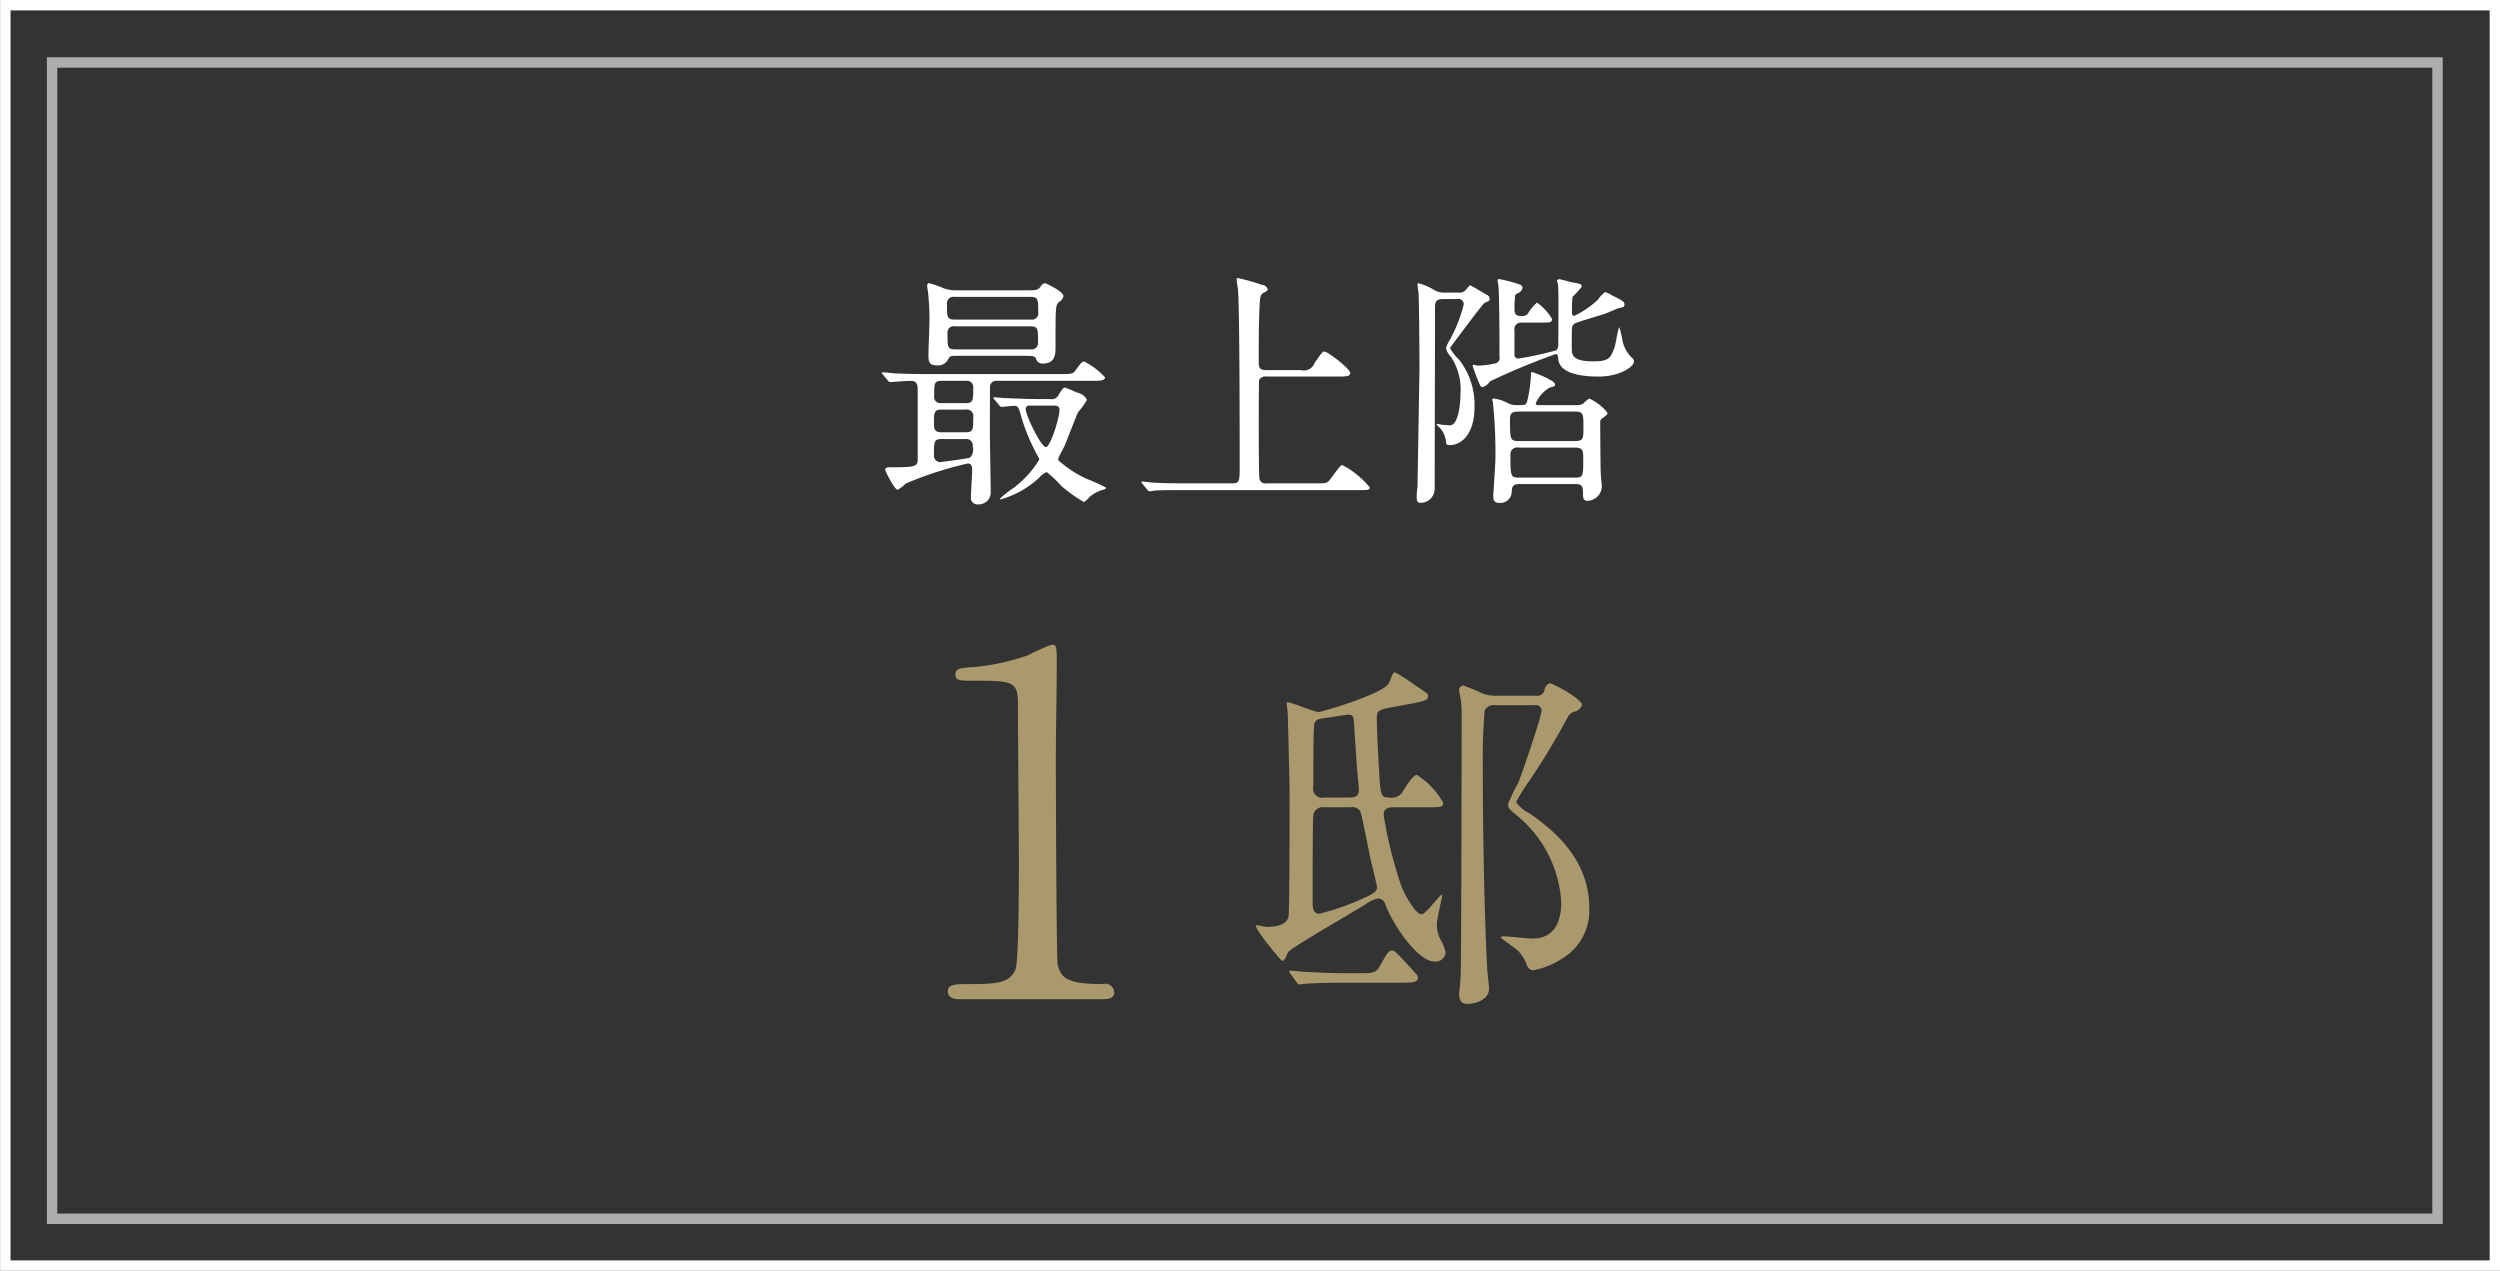
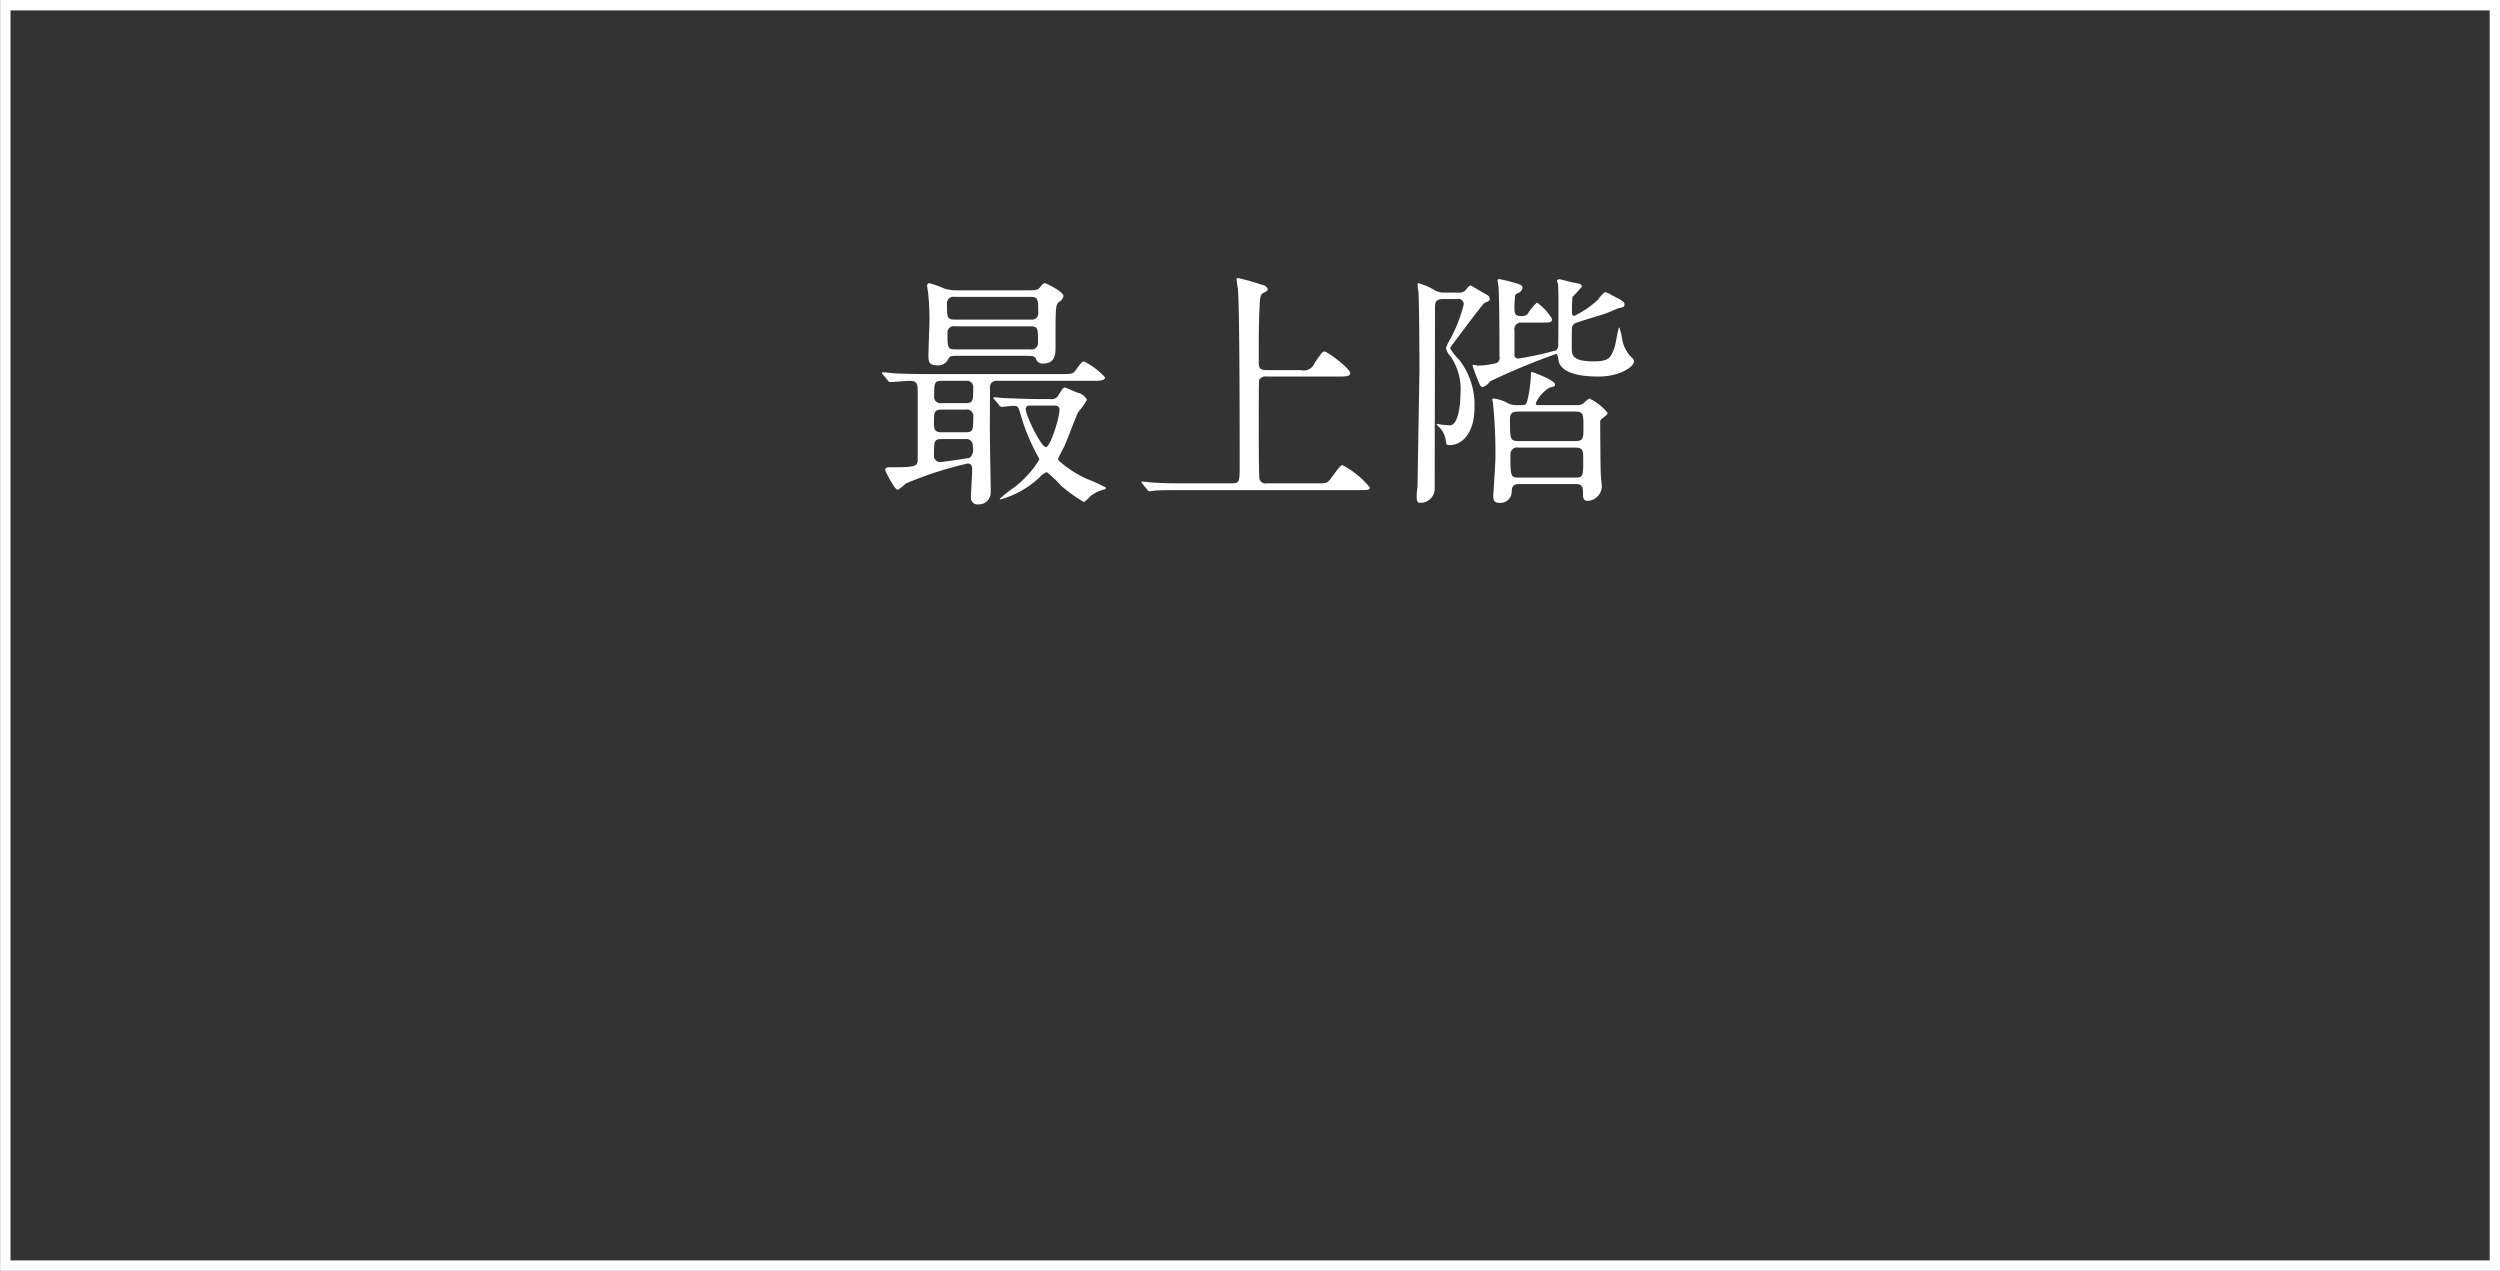
<svg xmlns="http://www.w3.org/2000/svg" id="img103_1_sp.svg" width="240" height="122" viewBox="0 0 240 122">
  <rect x="0" y="0" width="240" height="122" fill="#333333" stroke="none" />
  <defs>
    <style>
      .cls-1, .cls-2 {
        fill: none;
        stroke: #fff;
        stroke-width: 1px;
      }

      .cls-1, .cls-3, .cls-4 {
        fill-rule: evenodd;
      }

      .cls-2 {
        opacity: 0.6;
      }

      .cls-3 {
        fill: #fff;
      }

      .cls-4 {
        fill: #a9996d;
      }
    </style>
  </defs>
  <path id="長方形_30" data-name="長方形 30" class="cls-1" d="M3961.51,1927.5h239v121h-239v-121Z" transform="translate(-3961 -1927)" />
-   <rect id="長方形_30-2" data-name="長方形 30" class="cls-2" x="5" y="6" width="229" height="111" />
-   <path id="最上階_のコピー" data-name="最上階 のコピー" class="cls-3" d="M4046.22,1963.51a0.332,0.332,0,0,0,.22.17c0.21,0,1.6-.12,1.89-0.12,0.77,0,.77.34,0.77,1.18v6.38c0,0.67-.29.74-2.59,0.74-0.31,0-.53,0-0.53.27,0,0.07.89,1.89,1.2,1.89a3.5,3.5,0,0,0,.77-0.6,34.97,34.97,0,0,1,5.93-1.92c0.26,0,.45.1,0.45,0.58,0,0.38-.12,2.21-0.12,2.62a0.63,0.63,0,0,0,.72.72,1.143,1.143,0,0,0,1.18-1.16c0-.69-0.07-4.03-0.07-4.77-0.03-.75,0-4.42,0-5.26a0.6,0.6,0,0,1,.69-0.67h9.05c0.79,0,1.3,0,1.3-.34a7.056,7.056,0,0,0-1.99-1.51c-0.22,0-.29.1-0.8,0.79-0.28.41-.4,0.41-1.53,0.41h-12.68c-1.12,0-2.11-.02-3.28-0.07-0.15-.02-0.89-0.1-1.06-0.1a0.067,0.067,0,0,0-.07.08,0.217,0.217,0,0,0,.09.14Zm7.46,2.81a0.638,0.638,0,0,1,.75.77c0,1.17,0,1.41-.75,1.41h-2.28c-0.74,0-.74-0.36-0.74-0.98,0-.89,0-1.2.74-1.2h2.28Zm0.05-2.76a0.6,0.6,0,0,1,.7.67c0,1.18,0,1.47-.7,1.47h-2.37a0.6,0.6,0,0,1-.68-0.7c0-1.15,0-1.44.68-1.44h2.37Zm-0.07,5.59a0.617,0.617,0,0,1,.72.7,1.1,1.1,0,0,1-.26,1.08c-0.2.09-2.81,0.43-2.84,0.43a0.608,0.608,0,0,1-.62-0.7c0-1.24,0-1.51.72-1.51h2.28Zm7.15-3.84c-1.36,0-2.61-.07-3.31-0.09-0.17,0-.89-0.08-1.05-0.08-0.03,0-.08,0-0.08.05a0.224,0.224,0,0,0,.1.17l0.46,0.55a0.318,0.318,0,0,0,.21.15c0.19,0,.96-0.1,1.13-0.1,0.48,0,.5.1,0.74,0.94a19.023,19.023,0,0,0,1.66,3.96,0.656,0.656,0,0,1,.1.26,9.589,9.589,0,0,1-2.43,2.69,11.117,11.117,0,0,0-1.37,1.08c0,0.05.05,0.05,0.1,0.05a8.982,8.982,0,0,0,3.7-2.09,1.908,1.908,0,0,1,.72-0.53,12.18,12.18,0,0,1,1.41,1.34,14.459,14.459,0,0,0,2.16,1.54,3.084,3.084,0,0,0,.6-0.55,3.436,3.436,0,0,1,1.3-.65,0.324,0.324,0,0,0,.24-0.17,14.287,14.287,0,0,0-1.83-.84,10.819,10.819,0,0,1-2.71-1.75,0.248,0.248,0,0,1-.07-0.22c0-.07.53-1.05,0.62-1.24,0.22-.51,1.11-2.86,1.28-3.2a7.927,7.927,0,0,0,.86-1.2,1.343,1.343,0,0,0-.94-0.69c-0.38-.17-1.12-0.48-1.15-0.48-0.19,0-.24.07-0.62,0.67a0.734,0.734,0,0,1-.82.43h-1.01Zm1.35,0.63c0.24,0,.55,0,0.55.4,0,0.82-.89,3.58-1.3,3.58-0.48,0-1.94-3.05-1.94-3.65a0.326,0.326,0,0,1,.41-0.33h2.28Zm-2.69-4.78c0.65,0,.86.02,0.98,0.26a0.631,0.631,0,0,0,.68.48c1.2,0,1.2-.96,1.2-1.6,0-4.01,0-4.01.36-4.33a0.783,0.783,0,0,0,.4-0.55c0-.45-1.72-1.24-1.77-1.24a0.663,0.663,0,0,0-.43.35c-0.29.34-.41,0.34-1.4,0.34h-6.57a3.545,3.545,0,0,1-1.32-.19,8.627,8.627,0,0,0-1.42-.5,0.246,0.246,0,0,0-.17.28c0,0.12.1,0.65,0.1,0.77a23.658,23.658,0,0,1,.12,2.47c0,0.53-.1,2.91-0.1,3.39,0,0.57.03,0.98,0.79,0.98a1.059,1.059,0,0,0,1.11-.6c0.19-.29.21-0.31,0.86-0.31h6.58Zm-6.82-3.48c-0.74,0-.74-0.26-0.74-1.46a0.63,0.63,0,0,1,.74-0.72h7.3c0.72,0,.72.28,0.72,1.48a0.611,0.611,0,0,1-.72.7h-7.3Zm0.05,2.86c-0.74,0-.74-0.2-0.74-1.56a0.6,0.6,0,0,1,.74-0.65h7.2c0.75,0,.75.19,0.75,1.53a0.625,0.625,0,0,1-.75.68h-7.2Zm29.9,1.99c-0.72,0-.76-0.27-0.76-0.82,0-2.73,0-3.14.07-5.11,0.05-.94.05-1.3,0.36-1.47,0.36-.19.43-0.23,0.43-0.38a0.643,0.643,0,0,0-.57-0.41,19.711,19.711,0,0,0-2.31-.65c-0.1,0-.1.1-0.1,0.17,0,0.12.1,0.75,0.12,0.89,0.17,1.54.17,14.52,0.17,16.9,0,1.58,0,1.75-.77,1.75H4075c-1.13,0-2.12,0-3.29-.07-0.15,0-.89-0.1-1.06-0.1a0.063,0.063,0,0,0-.07.07,0.526,0.526,0,0,0,.1.15l0.45,0.55a0.332,0.332,0,0,0,.22.17c0.07,0,.43-0.07.5-0.07,0.24-.03.94-0.05,3.03-0.05h16.39c1.1,0,1.22,0,1.22-.27a8.617,8.617,0,0,0-2.61-2.13c-0.17,0-.27.14-1.15,1.32-0.32.43-.41,0.43-1.25,0.43h-4.85a0.6,0.6,0,0,1-.72-0.41c-0.07-.33-0.07-4.53-0.07-5.09,0-1.05,0-4.27.04-4.44a0.7,0.7,0,0,1,.72-0.31h6.73c0.79,0,1.29,0,1.29-.33,0-.44-2.18-2.07-2.47-2.07-0.19,0-.26.1-0.94,1.08a1.115,1.115,0,0,1-1.34.7h-3.27Zm29.67,10.94c0.7,0,.7.34,0.7,1.03,0,0.32.07,0.58,0.43,0.58a1.414,1.414,0,0,0,1.37-1.49c0-.19-0.05-0.29-0.1-1.2-0.02-.19-0.05-4.22-0.05-4.85a0.4,0.4,0,0,1,.24-0.4c0.41-.32.46-0.36,0.46-0.51a4.83,4.83,0,0,0-1.75-1.37,3.507,3.507,0,0,0-.58.48,1.122,1.122,0,0,1-.7.15h-3.6a0.2,0.2,0,0,1-.26-0.17,3.235,3.235,0,0,1,1.34-1.51c0.46-.12.51-0.12,0.51-0.31,0-.41-2.14-1.18-2.19-1.18-0.12,0-.12.05-0.12,0.26a12.752,12.752,0,0,1-.31,2.33c-0.12.53-.21,0.58-0.62,0.58h-0.44a1.706,1.706,0,0,1-.91-0.22,3.688,3.688,0,0,0-1.29-.41c-0.05,0-.15,0-0.15.08,0,0.04.07,0.26,0.07,0.31a46.79,46.79,0,0,1,.24,5.33c0,0.57-.21,3.57-0.21,3.62,0,0.55.21,0.67,0.55,0.67a1.08,1.08,0,0,0,1.22-.98c0.03-.51.05-0.82,0.73-0.82h5.42Zm-5.5-4.13c-0.81,0-.81-0.21-0.81-2.06,0-.5.09-0.77,0.79-0.77h5.45c0.81,0,.81.24,0.81,1.47,0,1.12,0,1.36-.81,1.36h-5.43Zm0.03,3.51c-0.77,0-.8-0.12-0.8-2.23a0.635,0.635,0,0,1,.77-0.65h5.45c0.77,0,.77.31,0.77,1.17,0,1.54,0,1.71-.77,1.71h-5.42Zm-5.93-17.14a0.514,0.514,0,0,1,.65.51,14.294,14.294,0,0,1-1.28,3.31,3.972,3.972,0,0,0-.43.89,1.848,1.848,0,0,0,.48.84,5.633,5.633,0,0,1,.91,3.62c0,1.15-.26,2.95-1,2.95-0.2,0-.65-0.05-0.72-0.05s-0.41-.09-0.48-0.09a0.067,0.067,0,0,0-.08.07,1.586,1.586,0,0,0,.29.29,2.357,2.357,0,0,1,.6,1.32c0.03,0.29.07,0.36,0.36,0.36,1.23,0,2.38-1.2,2.38-3.6a7.025,7.025,0,0,0-1.47-4.59,4.546,4.546,0,0,1-.86-1.1,0.2,0.2,0,0,1,.02-0.1c0.15-.19,3.12-4.22,3.29-4.27,0.43-.17.48-0.19,0.48-0.38a0.438,0.438,0,0,0-.19-0.34c-0.22-.12-1.63-0.96-1.68-0.96a1.205,1.205,0,0,0-.34.34,0.825,0.825,0,0,1-.81.36h-1.27a1.836,1.836,0,0,1-1.13-.31,5.593,5.593,0,0,0-1.39-.58,0.106,0.106,0,0,0-.12.07c0,0.1.07,0.65,0.09,0.77,0.07,0.67.1,6.36,0.1,7.37,0,0.02-.19,11.28-0.19,11.33a6.529,6.529,0,0,0-.08.88c0,0.27,0,.65.32,0.65a1.357,1.357,0,0,0,1.41-1.32c0-4.8.03-12.45,0.03-17.25,0-.65,0-0.99.79-0.99h1.32Zm7.9,2.26c1.1,0,1.22,0,1.22-.36a5.077,5.077,0,0,0-1.44-1.56,4.465,4.465,0,0,0-.89,1.08,0.732,0.732,0,0,1-.62.21c-0.48,0-.65-0.14-0.65-0.69a9.667,9.667,0,0,1,.05-1.13,0.337,0.337,0,0,1,.24-0.36,0.724,0.724,0,0,0,.48-0.5,0.337,0.337,0,0,0-.24-0.34,14.29,14.29,0,0,0-2-.53,0.162,0.162,0,0,0-.16.1c0,0.04.09,0.52,0.09,0.62,0.05,0.27.1,2.67,0.1,6.7a0.543,0.543,0,0,1-.48.69,7.977,7.977,0,0,1-1.59.2c-0.04,0-.36-0.08-0.43-0.08s-0.07.05-.07,0.1c0,0.07.31,0.91,0.36,1.03,0.36,0.91.41,1.01,0.6,1.01a1.345,1.345,0,0,0,.7-0.55,65.061,65.061,0,0,1,6.31-2.62c0.17,0,.19.05,0.26,0.58,0.2,1.29,2.19,1.58,3.82,1.58,2.11,0,3.43-.96,3.43-1.44a0.476,0.476,0,0,0-.19-0.36,3.2,3.2,0,0,1-.94-1.8,5.974,5.974,0,0,0-.28-1.13c-0.1,0-.36,1.71-0.46,1.95-0.38,1.01-.53,1.32-2.04,1.32-2.06,0-2.06-.65-2.06-1.32,0-.43,0-1.63.02-1.83a0.543,0.543,0,0,1,.29-0.5c0.41-.19,2.47-0.77,2.93-0.94,0.19-.07,1.2-0.5,1.2-0.5,0.55-.12.62-0.14,0.62-0.38,0-.27-0.29-0.41-1.2-0.87a2.618,2.618,0,0,0-.67-0.31,3.12,3.12,0,0,0-.67.72,8.7,8.7,0,0,1-2.28,1.56c-0.22,0-.22-0.22-0.22-0.38a13.108,13.108,0,0,1,.05-1.44,11.478,11.478,0,0,0,.89-0.97c0-.26-0.1-0.28-0.94-0.43-0.17-.02-1.03-0.29-1.22-0.29a0.209,0.209,0,0,0-.22.15c0,0.05.1,0.29,0.1,0.34,0.02,0.16.04,1.05,0.04,1.08,0,0.98,0,3.84-.02,4.63a0.716,0.716,0,0,1-.19.62,31.633,31.633,0,0,1-3.63.79,0.354,0.354,0,0,1-.38-0.43v-2.23a0.644,0.644,0,0,1,.72-0.79h1.66Z" transform="translate(-3961 -1927)" />
-   <path id="_1邸_のコピー" data-name="1邸 のコピー" class="cls-4" d="M4066.82,2022.92c0.41,0,1.14,0,1.14-.63a0.853,0.853,0,0,0-1.09-.82c-3.37,0-4.01-.55-4.33-1.87-0.13-.5-0.18-17.97-0.18-20.07,0-1.36.09-7.23,0.09-8.46,0-2.05,0-2.18-.5-2.18a20.234,20.234,0,0,0-2.23,1,21.358,21.358,0,0,1-5.14,1.14c-1.41.09-1.86,0.13-1.86,0.72s0.45,0.6,1.54.6c3.83,0,4.46,0,4.46,2.13,0,2.42.09,13.02,0.09,15.2,0,1.59,0,9.6-.32,10.38-0.54,1.27-1.72,1.41-4.18,1.41-1.64,0-2.32,0-2.32.72,0,0.14.04,0.73,1.04,0.73h13.79Zm30.86-18.42c1.68,0,1.86,0,1.86-.45a7.634,7.634,0,0,0-2.52-2.66c-0.35,0-.98,1.01-1.26,1.43a1.248,1.248,0,0,1-1.4.74c-0.81,0-.84-0.18-0.98-2.84-0.14-2.13-.21-4.34-0.21-4.72,0-.85.21-0.88,1.92-1.19,2.7-.5,3.01-0.53,3.01-1.02,0-.18-0.14-0.28-1.22-0.98a17.748,17.748,0,0,0-1.93-1.26c-0.21,0-.24.1-0.59,0.98-0.49,1.12-6.65,2.83-6.72,2.83-0.53,0-2.59-.94-3.05-0.94a0.086,0.086,0,0,0-.07.1c0,0.11.11,0.92,0.11,1.09,0,0.32.17,6.23,0.17,7.46,0,1.57,0,11.41-.1,11.9-0.18.94-1.47,1.01-2.07,1.01-0.17,0-.91-0.17-0.98-0.17a0.126,0.126,0,0,0-.07.1c0,0.46,2.42,3.33,2.49,3.33,0.35,0,.45-0.67.63-0.88,0.49-.52,6.3-3.85,7.45-4.58a2.647,2.647,0,0,1,1.19-.53,0.786,0.786,0,0,1,.67.63c0.98,2.42,3.25,5.43,4.69,5.43a0.97,0.97,0,0,0,1.08-.88,4.627,4.627,0,0,0-.56-1.36,3.2,3.2,0,0,1-.28-1.37c0-.45.53-2.73,0.53-2.76,0-.11-0.14-0.04-0.35.21-1.26,1.43-1.4,1.61-1.72,1.61-0.42,0-1.5-1.65-1.92-2.84a40.747,40.747,0,0,1-1.65-6.68c0-.74.6-0.74,1.02-0.74h2.83Zm-9.52-.94a0.883,0.883,0,0,1-1.08-1.09c0-1.54,0-5.7.1-5.99,0.14-.45.42-0.48,1.58-0.62,0.24-.04,1.43-0.25,1.64-0.25,0.56,0,.56.17,0.63,1.54,0.07,0.95.18,2.84,0.25,3.68,0.14,1.54.17,1.78,0.17,1.96,0,0.77-.49.77-0.94,0.77h-2.35Zm2.45,0.94a0.924,0.924,0,0,1,.98.39c0.14,0.24.88,4.2,1.09,5.04,0.1,0.35.52,2.17,0.52,2.24,0,0.35-.24.59-1.29,1.05a23.43,23.43,0,0,1-4.27,1.5c-0.53,0-.63-0.49-0.63-1.05s0-8.12.07-8.47a0.928,0.928,0,0,1,1.08-.7h2.45Zm14.04-10.71a3.537,3.537,0,0,1-1.4-.25,15.333,15.333,0,0,0-1.79-.73,0.427,0.427,0,0,0-.38.49,6.241,6.241,0,0,0,.14.77,8.724,8.724,0,0,1,.1,1.54c0,2.35-.03,24.22-0.1,25.2,0,0.14-.14,1.54-0.14,1.61,0,0.88.45,0.95,0.77,0.95,0.87,0,2.1-.42,2.1-1.47,0-.32-0.18-1.65-0.18-1.89-0.28-5.18-.42-13.69-0.42-19.18a55.469,55.469,0,0,1,.18-5.64,1,1,0,0,1,1.05-.49h3.74a0.542,0.542,0,0,1,.67.53c0,0.55-2,6.4-2.24,6.93a14.484,14.484,0,0,0-.98,2.06c0,0.39.24,0.56,1.05,1.23a11.65,11.65,0,0,1,4.06,8.15c0,1.58-.46,3.5-2.77,3.5-0.42,0-2.31-.21-2.69-0.21a0.406,0.406,0,0,0-.35.11c0,0.07,1.43,1.05,1.68,1.29a4.343,4.343,0,0,1,.84,1.37,0.7,0.7,0,0,0,.56.49,7.424,7.424,0,0,0,2.76-1.09,5.367,5.367,0,0,0,2.66-4.9c0-5.11-4.13-7.94-5.77-9.1a3.068,3.068,0,0,1-1.26-1.08,22.644,22.644,0,0,1,1.26-2,67.969,67.969,0,0,0,3.74-6.2,1.06,1.06,0,0,1,.67-0.48,1,1,0,0,0,.66-0.6c0-.63-2.8-2.1-3.08-2.1a0.762,0.762,0,0,0-.52.66,0.733,0.733,0,0,1-.84.53h-3.78Zm-14.35,26.64c-1.44,0-2.77-.07-4.1-0.14-0.21,0-1.12-.11-1.33-0.11-0.07,0-.1,0-0.1.07a0.344,0.344,0,0,0,.14.25l0.56,0.8a0.384,0.384,0,0,0,.28.21c0.07,0,.52-0.07.63-0.07,0.38-.03,1.43-0.1,3.78-0.1h5.35c1.02,0,1.61,0,1.61-.49a0.49,0.49,0,0,0-.17-0.35c-2-2.21-2.07-2.24-2.31-2.24-0.35,0-.42.17-1.23,1.57-0.35.56-.63,0.6-1.92,0.6h-1.19Z" transform="translate(-3961 -1927)" />
+   <path id="最上階_のコピー" data-name="最上階 のコピー" class="cls-3" d="M4046.22,1963.51a0.332,0.332,0,0,0,.22.17c0.21,0,1.6-.12,1.89-0.12,0.77,0,.77.34,0.77,1.18v6.38c0,0.67-.29.74-2.59,0.74-0.31,0-.53,0-0.53.27,0,0.07.89,1.89,1.2,1.89a3.5,3.5,0,0,0,.77-0.6,34.97,34.97,0,0,1,5.93-1.92c0.26,0,.45.1,0.45,0.58,0,0.38-.12,2.21-0.12,2.62a0.63,0.63,0,0,0,.72.72,1.143,1.143,0,0,0,1.18-1.16c0-.69-0.07-4.03-0.07-4.77-0.03-.75,0-4.42,0-5.26a0.6,0.6,0,0,1,.69-0.67h9.05c0.79,0,1.3,0,1.3-.34a7.056,7.056,0,0,0-1.99-1.51c-0.22,0-.29.1-0.8,0.79-0.28.41-.4,0.41-1.53,0.41h-12.68c-1.12,0-2.11-.02-3.28-0.07-0.15-.02-0.89-0.1-1.06-0.1a0.067,0.067,0,0,0-.07.08,0.217,0.217,0,0,0,.09.14Zm7.46,2.81a0.638,0.638,0,0,1,.75.77c0,1.17,0,1.41-.75,1.41h-2.28c-0.74,0-.74-0.36-0.74-0.98,0-.89,0-1.2.74-1.2h2.28Zm0.05-2.76a0.6,0.6,0,0,1,.7.67c0,1.18,0,1.47-.7,1.47h-2.37a0.6,0.6,0,0,1-.68-0.7c0-1.15,0-1.44.68-1.44h2.37Zm-0.07,5.59a0.617,0.617,0,0,1,.72.7,1.1,1.1,0,0,1-.26,1.08c-0.2.09-2.81,0.43-2.84,0.43a0.608,0.608,0,0,1-.62-0.7c0-1.24,0-1.51.72-1.51h2.28Zm7.15-3.84c-1.36,0-2.61-.07-3.31-0.09-0.17,0-.89-0.08-1.05-0.08-0.03,0-.08,0-0.08.05a0.224,0.224,0,0,0,.1.17l0.46,0.55a0.318,0.318,0,0,0,.21.15c0.19,0,.96-0.1,1.13-0.1,0.48,0,.5.1,0.74,0.94a19.023,19.023,0,0,0,1.66,3.96,0.656,0.656,0,0,1,.1.26,9.589,9.589,0,0,1-2.43,2.69,11.117,11.117,0,0,0-1.37,1.08c0,0.05.05,0.05,0.1,0.05a8.982,8.982,0,0,0,3.7-2.09,1.908,1.908,0,0,1,.72-0.53,12.18,12.18,0,0,1,1.41,1.34,14.459,14.459,0,0,0,2.16,1.54,3.084,3.084,0,0,0,.6-0.55,3.436,3.436,0,0,1,1.3-.65,0.324,0.324,0,0,0,.24-0.17,14.287,14.287,0,0,0-1.83-.84,10.819,10.819,0,0,1-2.71-1.75,0.248,0.248,0,0,1-.07-0.22c0-.07.53-1.05,0.62-1.24,0.22-.51,1.11-2.86,1.28-3.2a7.927,7.927,0,0,0,.86-1.2,1.343,1.343,0,0,0-.94-0.69c-0.38-.17-1.12-0.48-1.15-0.48-0.19,0-.24.07-0.62,0.67a0.734,0.734,0,0,1-.82.43h-1.01Zm1.35,0.63c0.24,0,.55,0,0.55.4,0,0.82-.89,3.58-1.3,3.58-0.48,0-1.94-3.05-1.94-3.65a0.326,0.326,0,0,1,.41-0.33h2.28Zm-2.69-4.78c0.65,0,.86.02,0.98,0.26a0.631,0.631,0,0,0,.68.48c1.2,0,1.2-.96,1.2-1.6,0-4.01,0-4.01.36-4.33a0.783,0.783,0,0,0,.4-0.55c0-.45-1.72-1.24-1.77-1.24a0.663,0.663,0,0,0-.43.35c-0.29.34-.41,0.34-1.4,0.34h-6.57a3.545,3.545,0,0,1-1.32-.19,8.627,8.627,0,0,0-1.42-.5,0.246,0.246,0,0,0-.17.28c0,0.12.1,0.65,0.1,0.77a23.658,23.658,0,0,1,.12,2.47c0,0.53-.1,2.91-0.1,3.39,0,0.57.03,0.98,0.79,0.98a1.059,1.059,0,0,0,1.11-.6c0.19-.29.21-0.31,0.86-0.31h6.58Zm-6.82-3.48c-0.74,0-.74-0.26-0.74-1.46a0.63,0.63,0,0,1,.74-0.72h7.3c0.72,0,.72.28,0.72,1.48a0.611,0.611,0,0,1-.72.7h-7.3Zm0.05,2.86c-0.74,0-.74-0.2-0.74-1.56a0.6,0.6,0,0,1,.74-0.65h7.2c0.75,0,.75.19,0.75,1.53a0.625,0.625,0,0,1-.75.68Zm29.9,1.99c-0.72,0-.76-0.27-0.76-0.82,0-2.73,0-3.14.07-5.11,0.05-.94.05-1.3,0.36-1.47,0.36-.19.43-0.23,0.43-0.38a0.643,0.643,0,0,0-.57-0.41,19.711,19.711,0,0,0-2.31-.65c-0.1,0-.1.1-0.1,0.17,0,0.12.1,0.75,0.12,0.89,0.17,1.54.17,14.52,0.17,16.9,0,1.58,0,1.75-.77,1.75H4075c-1.13,0-2.12,0-3.29-.07-0.15,0-.89-0.1-1.06-0.1a0.063,0.063,0,0,0-.07.07,0.526,0.526,0,0,0,.1.15l0.45,0.55a0.332,0.332,0,0,0,.22.17c0.07,0,.43-0.07.5-0.07,0.24-.03.94-0.05,3.03-0.05h16.39c1.1,0,1.22,0,1.22-.27a8.617,8.617,0,0,0-2.61-2.13c-0.17,0-.27.14-1.15,1.32-0.32.43-.41,0.43-1.25,0.43h-4.85a0.6,0.6,0,0,1-.72-0.41c-0.07-.33-0.07-4.53-0.07-5.09,0-1.05,0-4.27.04-4.44a0.7,0.7,0,0,1,.72-0.31h6.73c0.79,0,1.29,0,1.29-.33,0-.44-2.18-2.07-2.47-2.07-0.19,0-.26.1-0.94,1.08a1.115,1.115,0,0,1-1.34.7h-3.27Zm29.67,10.94c0.7,0,.7.34,0.7,1.03,0,0.32.07,0.58,0.43,0.58a1.414,1.414,0,0,0,1.37-1.49c0-.19-0.05-0.29-0.1-1.2-0.02-.19-0.05-4.22-0.05-4.85a0.4,0.4,0,0,1,.24-0.4c0.41-.32.46-0.36,0.46-0.51a4.83,4.83,0,0,0-1.75-1.37,3.507,3.507,0,0,0-.58.48,1.122,1.122,0,0,1-.7.15h-3.6a0.2,0.2,0,0,1-.26-0.17,3.235,3.235,0,0,1,1.34-1.51c0.46-.12.51-0.12,0.51-0.31,0-.41-2.14-1.18-2.19-1.18-0.12,0-.12.05-0.12,0.26a12.752,12.752,0,0,1-.31,2.33c-0.12.53-.21,0.58-0.62,0.58h-0.44a1.706,1.706,0,0,1-.91-0.22,3.688,3.688,0,0,0-1.29-.41c-0.05,0-.15,0-0.15.08,0,0.04.07,0.26,0.07,0.31a46.79,46.79,0,0,1,.24,5.33c0,0.57-.21,3.57-0.21,3.62,0,0.55.21,0.67,0.55,0.67a1.08,1.08,0,0,0,1.22-.98c0.03-.51.05-0.82,0.73-0.82h5.42Zm-5.5-4.13c-0.81,0-.81-0.21-0.81-2.06,0-.5.09-0.77,0.79-0.77h5.45c0.81,0,.81.24,0.81,1.47,0,1.12,0,1.36-.81,1.36h-5.43Zm0.03,3.51c-0.77,0-.8-0.12-0.8-2.23a0.635,0.635,0,0,1,.77-0.65h5.45c0.77,0,.77.31,0.77,1.17,0,1.54,0,1.71-.77,1.71h-5.42Zm-5.93-17.14a0.514,0.514,0,0,1,.65.51,14.294,14.294,0,0,1-1.28,3.31,3.972,3.972,0,0,0-.43.89,1.848,1.848,0,0,0,.48.84,5.633,5.633,0,0,1,.91,3.62c0,1.15-.26,2.95-1,2.95-0.2,0-.65-0.05-0.72-0.05s-0.41-.09-0.48-0.09a0.067,0.067,0,0,0-.08.07,1.586,1.586,0,0,0,.29.29,2.357,2.357,0,0,1,.6,1.32c0.03,0.29.07,0.36,0.36,0.36,1.23,0,2.38-1.2,2.38-3.6a7.025,7.025,0,0,0-1.47-4.59,4.546,4.546,0,0,1-.86-1.1,0.2,0.2,0,0,1,.02-0.1c0.15-.19,3.12-4.22,3.29-4.27,0.43-.17.48-0.19,0.48-0.38a0.438,0.438,0,0,0-.19-0.34c-0.22-.12-1.63-0.96-1.68-0.96a1.205,1.205,0,0,0-.34.34,0.825,0.825,0,0,1-.81.36h-1.27a1.836,1.836,0,0,1-1.13-.31,5.593,5.593,0,0,0-1.39-.58,0.106,0.106,0,0,0-.12.07c0,0.1.07,0.65,0.09,0.77,0.07,0.67.1,6.36,0.1,7.37,0,0.02-.19,11.28-0.19,11.33a6.529,6.529,0,0,0-.08.88c0,0.27,0,.65.32,0.65a1.357,1.357,0,0,0,1.41-1.32c0-4.8.03-12.45,0.03-17.25,0-.65,0-0.99.79-0.99h1.32Zm7.9,2.26c1.1,0,1.22,0,1.22-.36a5.077,5.077,0,0,0-1.44-1.56,4.465,4.465,0,0,0-.89,1.08,0.732,0.732,0,0,1-.62.21c-0.48,0-.65-0.14-0.65-0.69a9.667,9.667,0,0,1,.05-1.13,0.337,0.337,0,0,1,.24-0.36,0.724,0.724,0,0,0,.48-0.5,0.337,0.337,0,0,0-.24-0.34,14.29,14.29,0,0,0-2-.53,0.162,0.162,0,0,0-.16.1c0,0.04.09,0.52,0.09,0.62,0.05,0.27.1,2.67,0.1,6.7a0.543,0.543,0,0,1-.48.69,7.977,7.977,0,0,1-1.59.2c-0.04,0-.36-0.08-0.43-0.08s-0.07.05-.07,0.1c0,0.07.31,0.91,0.36,1.03,0.36,0.91.41,1.01,0.6,1.01a1.345,1.345,0,0,0,.7-0.55,65.061,65.061,0,0,1,6.31-2.62c0.17,0,.19.05,0.26,0.58,0.2,1.29,2.19,1.58,3.82,1.58,2.11,0,3.43-.96,3.43-1.44a0.476,0.476,0,0,0-.19-0.36,3.2,3.2,0,0,1-.94-1.8,5.974,5.974,0,0,0-.28-1.13c-0.1,0-.36,1.71-0.46,1.95-0.38,1.01-.53,1.32-2.04,1.32-2.06,0-2.06-.65-2.06-1.32,0-.43,0-1.63.02-1.83a0.543,0.543,0,0,1,.29-0.5c0.41-.19,2.47-0.77,2.93-0.94,0.19-.07,1.2-0.5,1.2-0.5,0.55-.12.62-0.14,0.62-0.38,0-.27-0.29-0.41-1.2-0.87a2.618,2.618,0,0,0-.67-0.31,3.12,3.12,0,0,0-.67.72,8.7,8.7,0,0,1-2.28,1.56c-0.22,0-.22-0.22-0.22-0.38a13.108,13.108,0,0,1,.05-1.44,11.478,11.478,0,0,0,.89-0.97c0-.26-0.1-0.28-0.94-0.43-0.17-.02-1.03-0.29-1.22-0.29a0.209,0.209,0,0,0-.22.15c0,0.05.1,0.29,0.1,0.34,0.02,0.16.04,1.05,0.04,1.08,0,0.98,0,3.84-.02,4.63a0.716,0.716,0,0,1-.19.62,31.633,31.633,0,0,1-3.63.79,0.354,0.354,0,0,1-.38-0.43v-2.23a0.644,0.644,0,0,1,.72-0.79h1.66Z" transform="translate(-3961 -1927)" />
</svg>